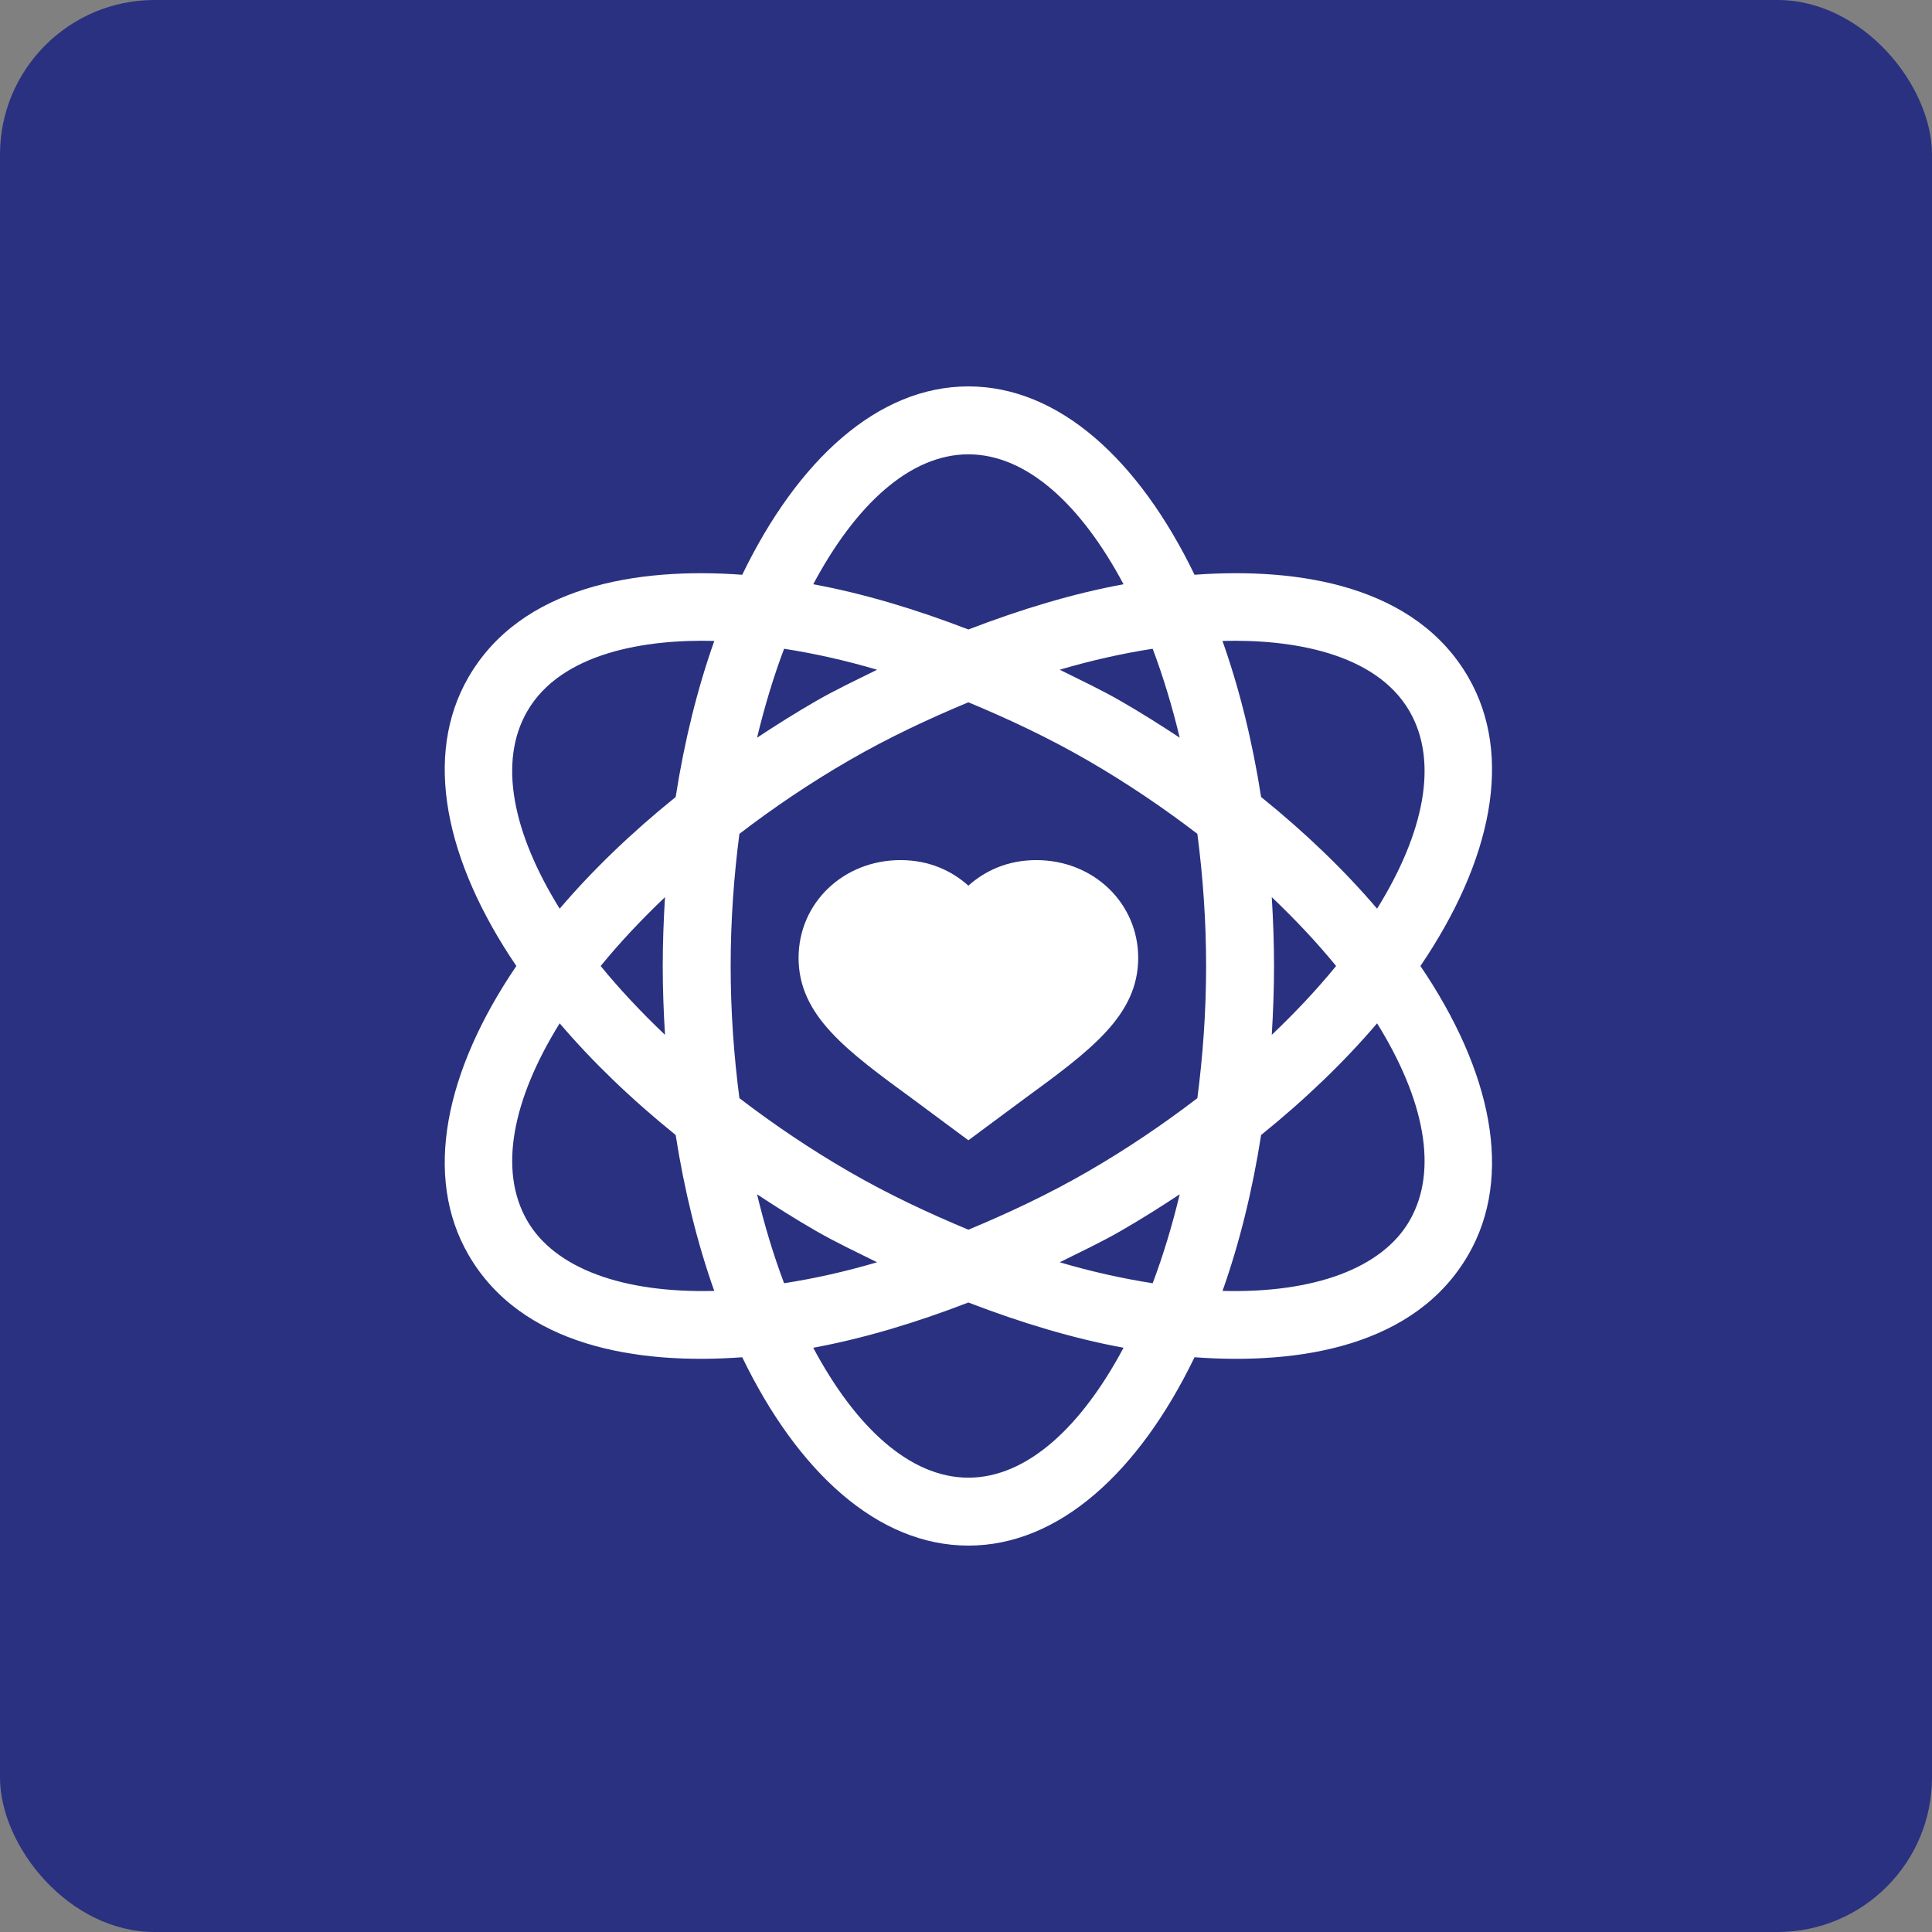
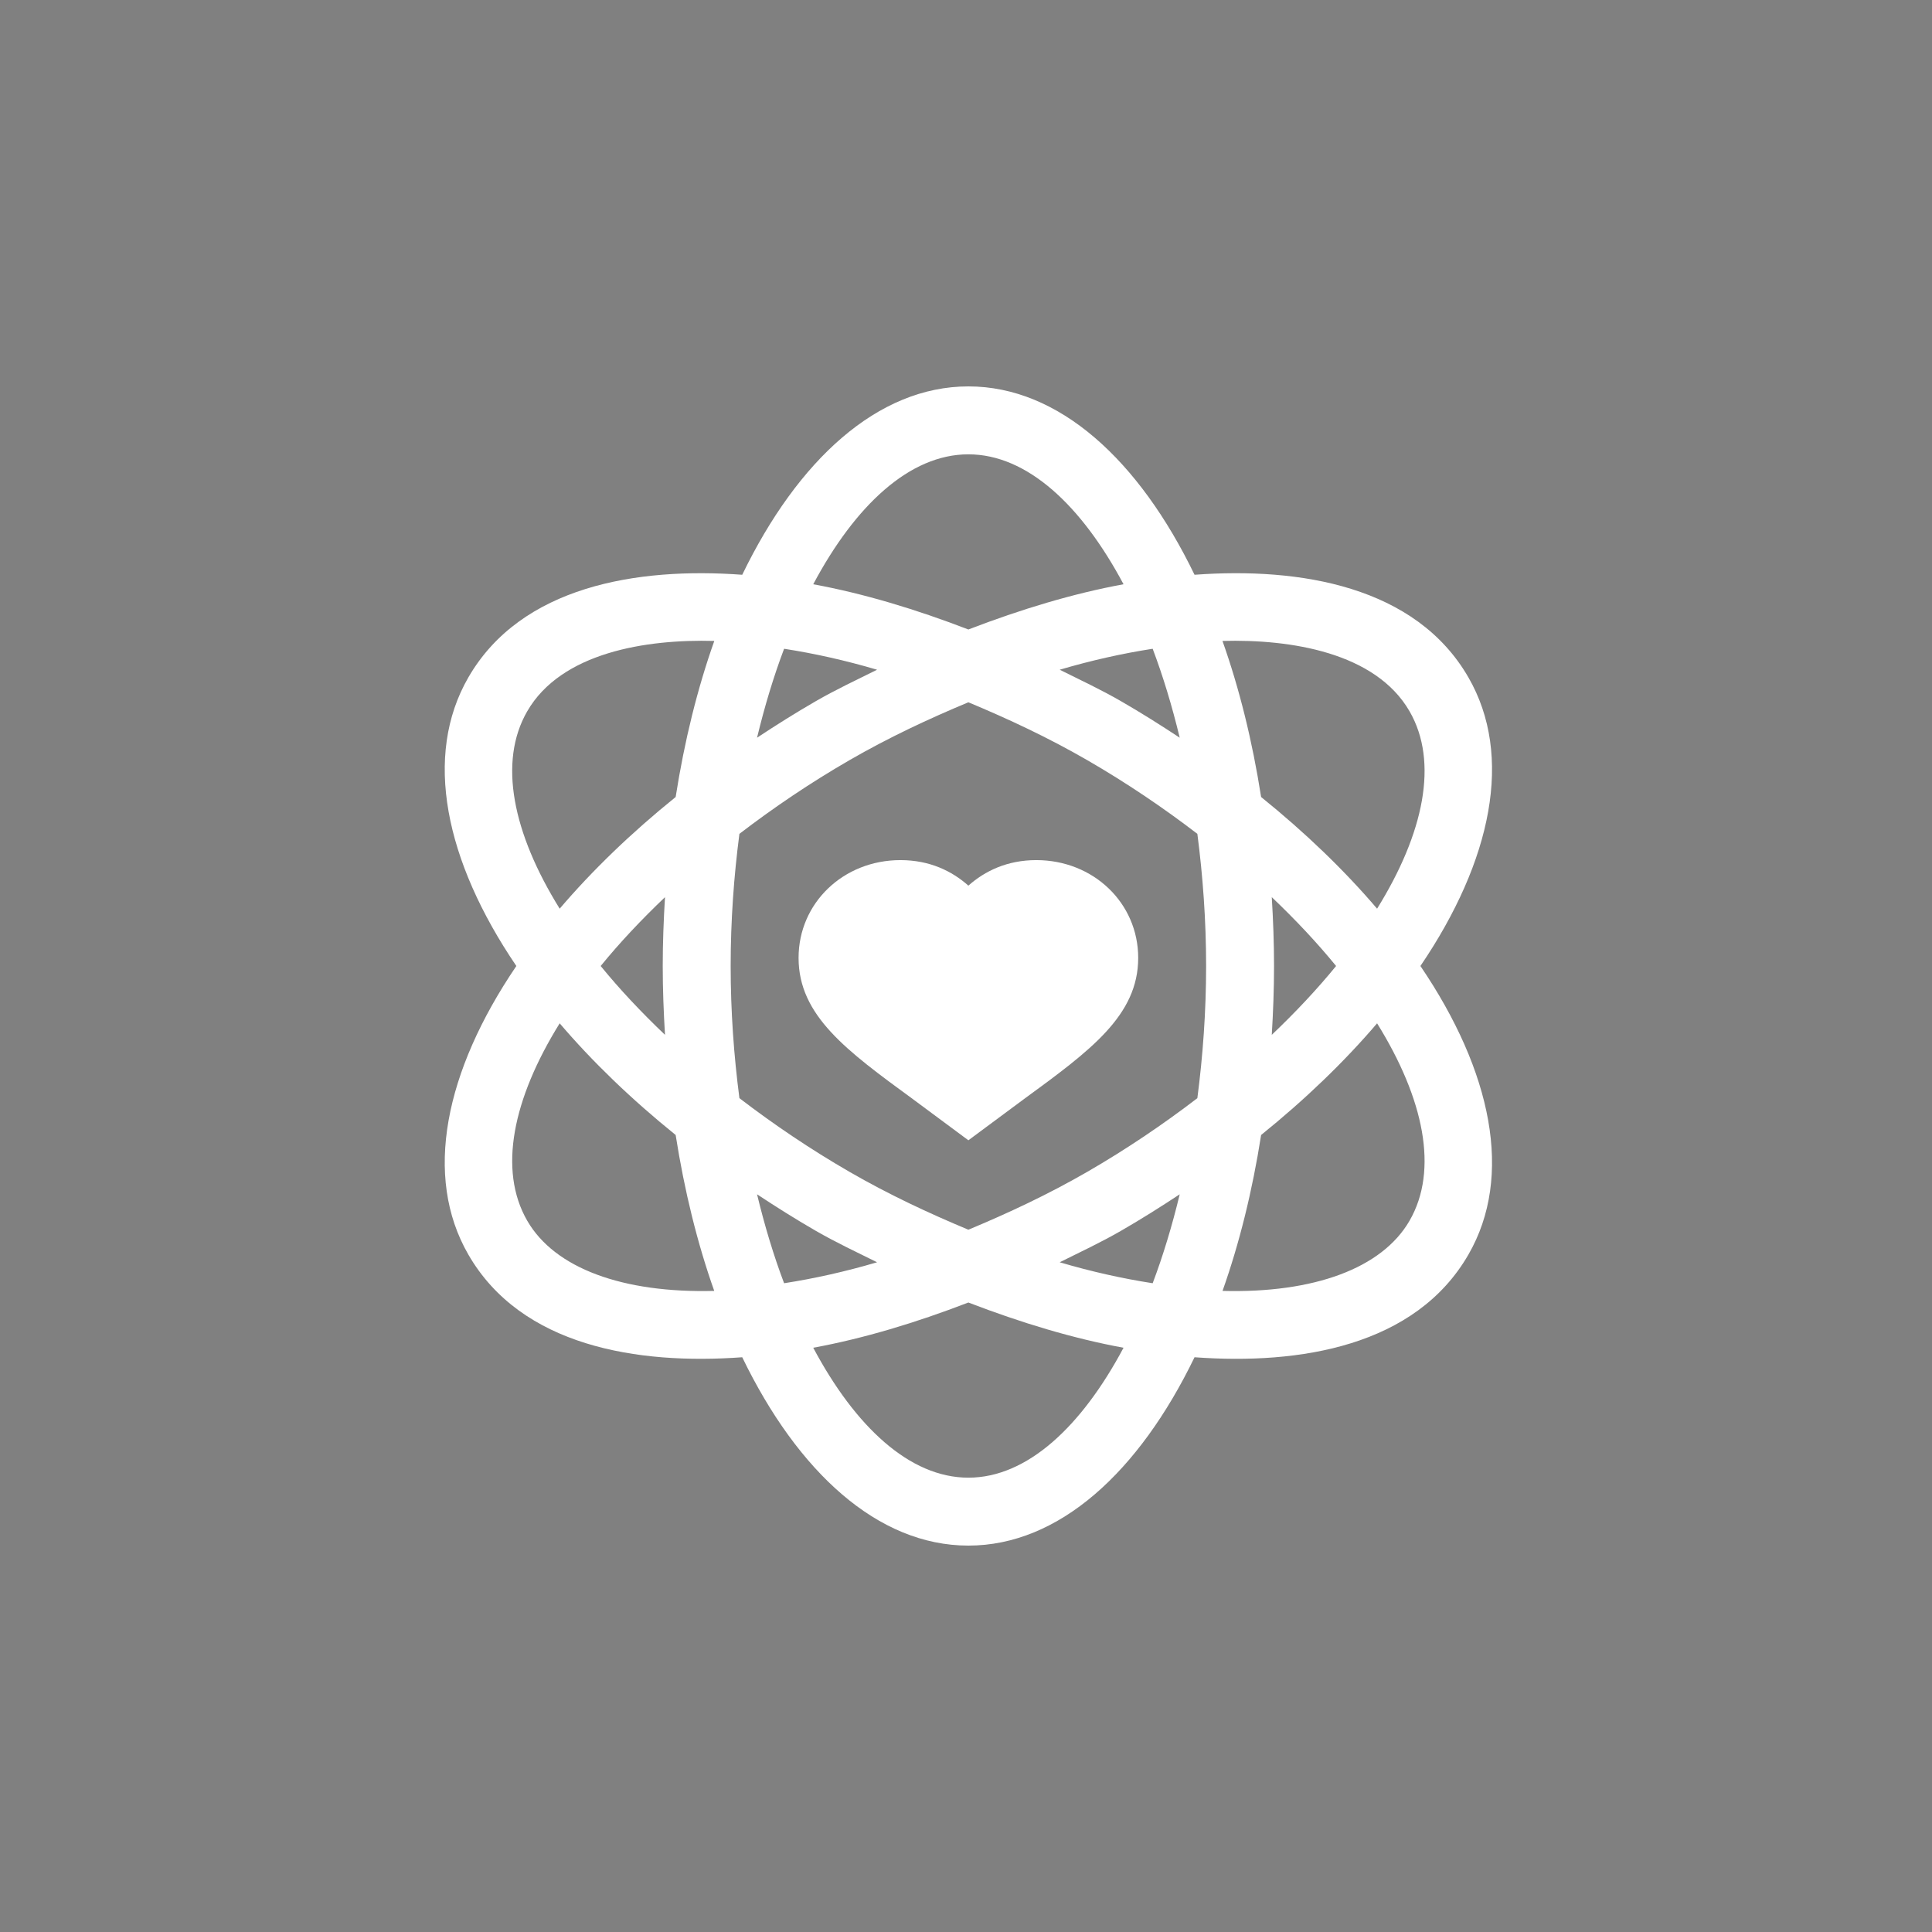
<svg xmlns="http://www.w3.org/2000/svg" width="100" height="100" viewBox="0 0 100 100" fill="none">
  <rect x="0" y="0" width="100" height="100" fill="#808080" stroke="none" />
-   <rect width="100" height="100" rx="8" fill="#293180" />
  <path d="M24.244 35.059C26.967 30.344 32.967 29.348 38.418 29.75C41.291 23.812 45.432 20 50.123 20C54.815 20 58.956 23.812 61.829 29.75C67.299 29.347 73.282 30.343 76.003 35.059C78.347 39.118 77.221 44.547 73.521 50C77.221 55.453 78.347 60.882 76.003 64.941C73.27 69.673 67.299 70.653 61.829 70.251C58.956 76.188 54.815 80 50.123 80C45.432 80 41.291 76.188 38.418 70.251C32.981 70.65 26.98 69.681 24.244 64.941C21.9 60.882 23.026 55.453 26.726 50C23.026 44.547 21.9 39.118 24.244 35.059ZM27.289 36.816C25.774 39.439 26.542 43.124 28.969 47.033C30.656 45.054 32.674 43.107 34.972 41.253C35.428 38.34 36.103 35.622 36.972 33.175C33.45 33.077 29.05 33.767 27.289 36.816ZM40.585 66.42C42.151 66.177 43.753 65.82 45.397 65.335C44.333 64.805 43.264 64.307 42.213 63.7C41.165 63.095 40.162 62.462 39.185 61.817C39.579 63.451 40.046 64.996 40.585 66.42ZM43.971 60.655C46.006 61.83 48.067 62.792 50.123 63.65C52.18 62.792 54.241 61.83 56.276 60.655C58.319 59.475 60.218 58.186 61.975 56.841C62.261 54.647 62.428 52.359 62.428 50C62.428 47.641 62.261 45.353 61.975 43.159C60.218 41.814 58.319 40.525 56.276 39.345C54.241 38.17 52.18 37.208 50.123 36.35C48.067 37.208 46.006 38.17 43.971 39.345C41.928 40.525 40.029 41.814 38.272 43.159C37.986 45.353 37.819 47.641 37.819 50C37.819 52.359 37.986 54.647 38.272 56.841C40.029 58.186 41.928 59.475 43.971 60.655ZM61.062 61.817C60.085 62.462 59.082 63.095 58.034 63.7C56.983 64.307 55.914 64.805 54.85 65.335C56.494 65.82 58.096 66.177 59.662 66.42C60.201 64.996 60.667 63.451 61.062 61.817ZM65.827 53.563C67.062 52.388 68.182 51.195 69.156 50C68.182 48.805 67.062 47.612 65.827 46.437C65.897 47.605 65.944 48.79 65.944 50C65.944 51.21 65.897 52.395 65.827 53.563ZM59.662 33.58C58.096 33.823 56.494 34.18 54.85 34.665C55.914 35.195 56.983 35.693 58.034 36.3C59.082 36.905 60.085 37.538 61.062 38.183C60.667 36.549 60.201 35.004 59.662 33.58ZM39.185 38.183C40.162 37.538 41.165 36.905 42.213 36.3C43.264 35.693 44.333 35.195 45.397 34.665C43.753 34.18 42.151 33.823 40.585 33.58C40.046 35.004 39.579 36.549 39.185 38.183ZM34.42 46.437C33.185 47.612 32.065 48.805 31.091 50C32.065 51.195 33.185 52.388 34.42 53.563C34.35 52.395 34.303 51.21 34.303 50C34.303 48.79 34.35 47.605 34.42 46.437ZM50.123 23.516C47.084 23.516 44.267 26.159 42.093 30.241C44.699 30.719 47.396 31.533 50.123 32.582C52.852 31.533 55.548 30.719 58.154 30.241C55.98 26.159 53.163 23.516 50.123 23.516ZM72.958 36.816C71.199 33.771 66.806 33.077 63.275 33.175C64.144 35.622 64.819 38.34 65.275 41.253C67.573 43.107 69.591 45.054 71.278 47.033C73.705 43.124 74.472 39.439 72.958 36.816ZM72.958 63.184C74.472 60.561 73.705 56.876 71.278 52.967C69.591 54.946 67.573 56.893 65.275 58.747C64.82 61.657 64.145 64.373 63.278 66.817C68.004 66.942 71.533 65.651 72.958 63.184ZM50.123 76.484C53.163 76.484 55.98 73.841 58.154 69.759C55.548 69.281 52.852 68.467 50.123 67.418C47.396 68.467 44.699 69.281 42.093 69.759C44.267 73.841 47.084 76.484 50.123 76.484ZM27.289 63.184C28.714 65.651 32.24 66.939 36.969 66.817C36.102 64.372 35.428 61.657 34.972 58.747C32.674 56.893 30.656 54.946 28.969 52.967C26.542 56.876 25.775 60.561 27.289 63.184Z" fill="white" />
  <path d="M46.608 44.519C48.122 44.519 49.279 45.089 50.123 45.841C50.968 45.089 52.125 44.519 53.639 44.519C56.597 44.519 58.913 46.742 58.913 49.579C58.913 52.568 56.427 54.383 52.989 56.896L50.123 59.021L47.258 56.896C43.82 54.382 41.334 52.568 41.334 49.579C41.334 46.742 43.65 44.519 46.608 44.519Z" fill="white" />
</svg>